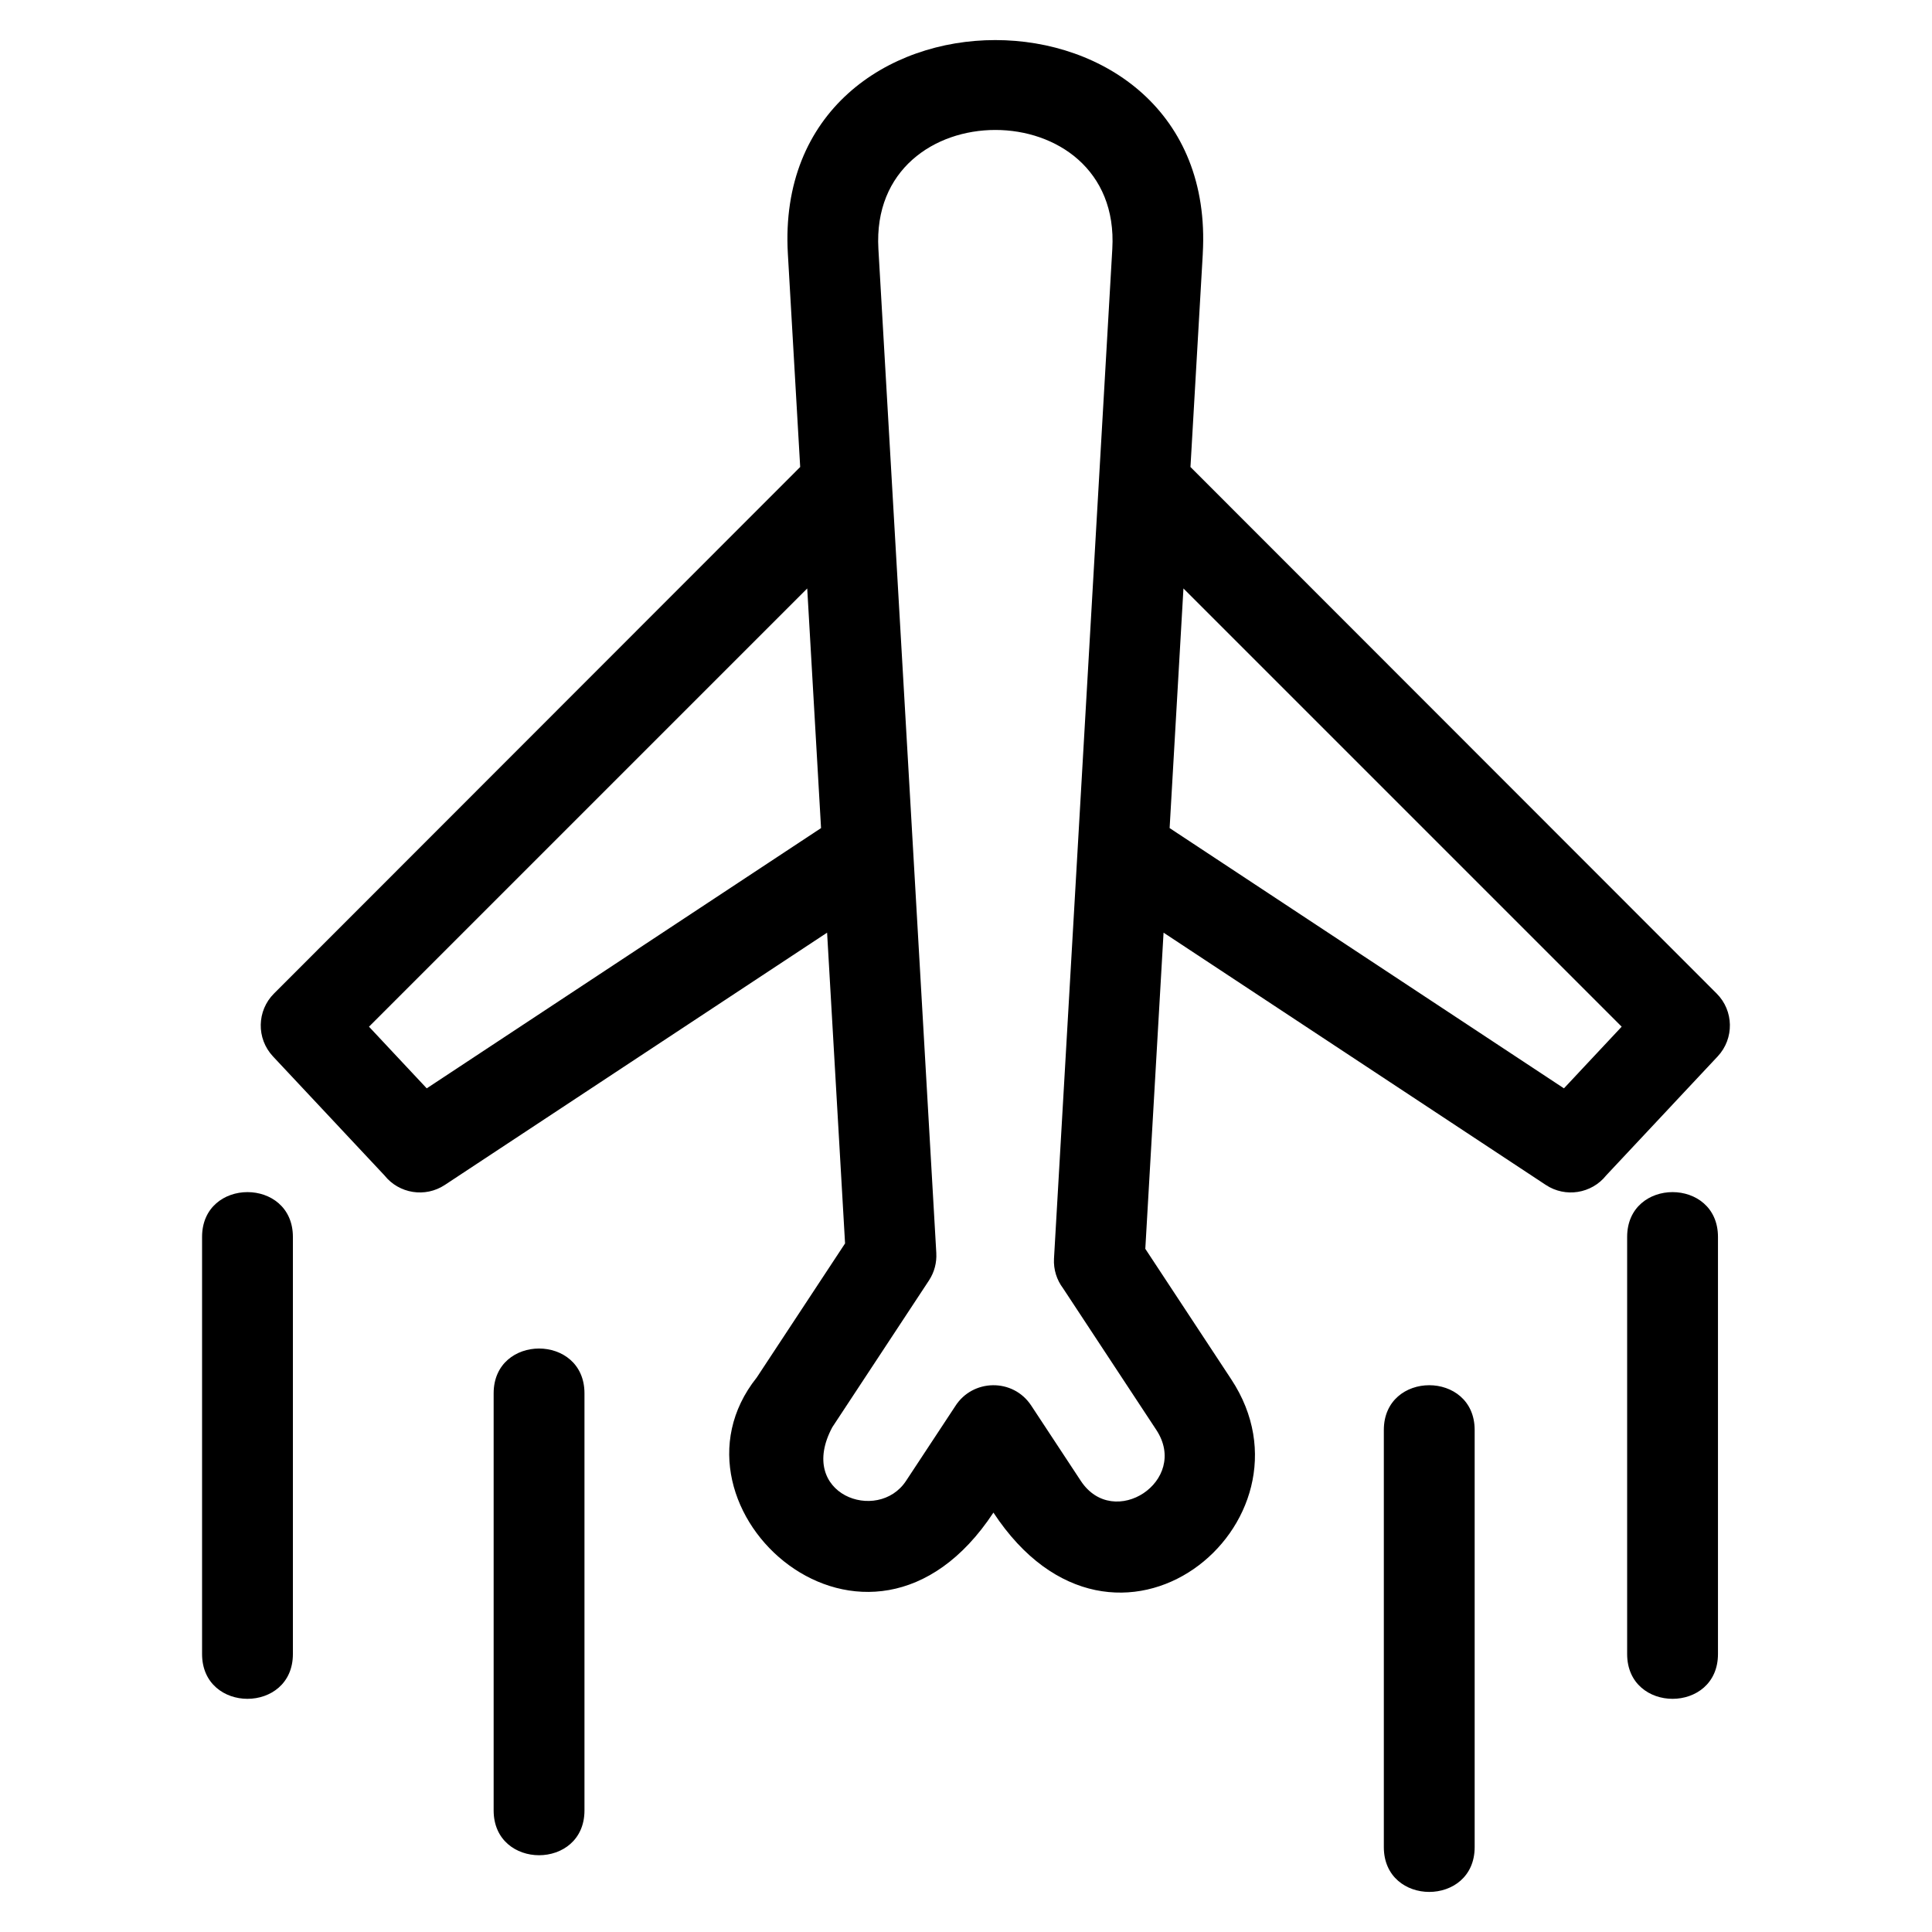
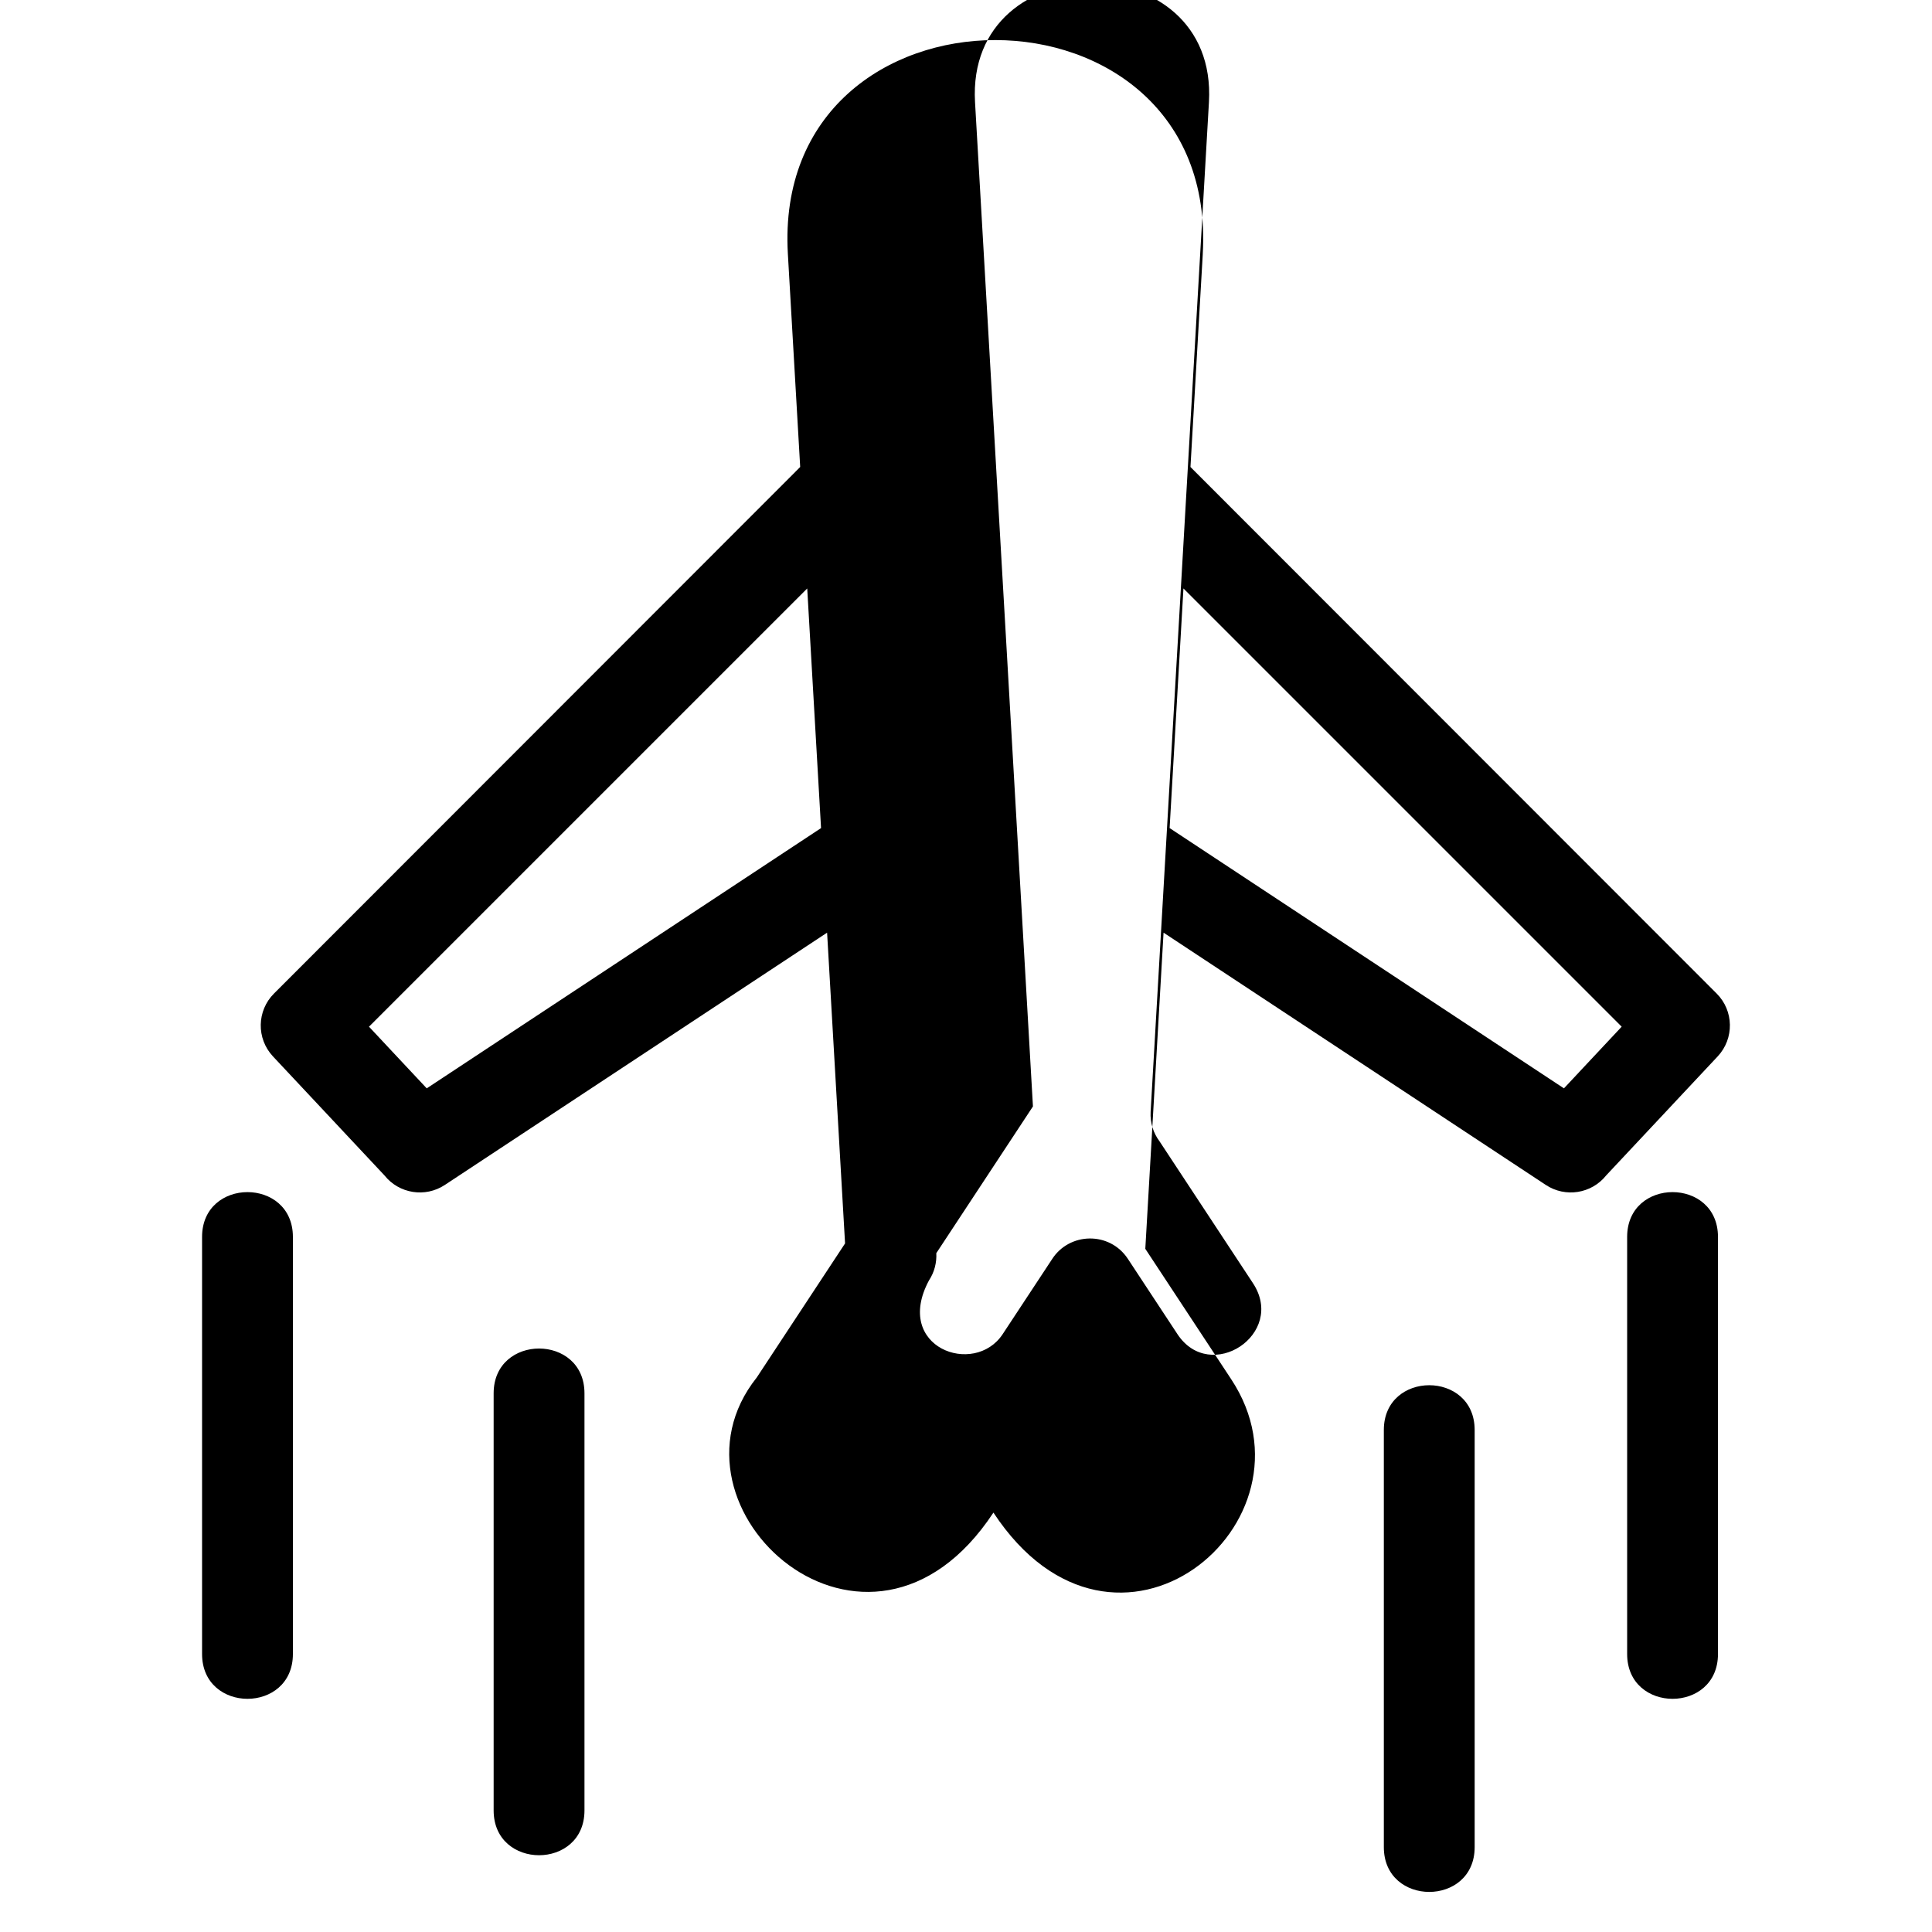
<svg xmlns="http://www.w3.org/2000/svg" fill="#000000" width="800px" height="800px" version="1.1" viewBox="144 144 512 512">
-   <path d="m462.75 211.27-3.266 56.488 139.45 139.54c4.551 4.547 4.699 11.914 0.281 16.645l-29.582 31.578c-3.84 4.797-10.77 5.949-15.988 2.492l-101.29-66.848-4.836 83.785 22.766 34.566c25.074 37.98-30.691 84.414-63.016 35.34-33.18 50.367-90.312-1.203-62.719-35.805l23.402-35.531-4.762-82.355-101.29 66.848c-5.219 3.457-12.152 2.305-15.988-2.492l-29.582-31.578c-4.422-4.731-4.273-12.098 0.281-16.645l139.45-139.54-3.266-56.488c-4.363-75.535 114.31-75.531 109.95 0zm112.46 260.53c0-15.836 24.07-15.836 24.07 0v110.53c0 15.836-24.07 15.836-24.07 0zm-64.48 51.168c0-15.828 24.07-15.828 24.07 0v110.54c0 15.828-24.07 15.828-24.07 0zm-313.18-51.168c0-15.836 24.07-15.836 24.07 0v110.53c0 15.836-24.07 15.836-24.07 0zm77.27 41.445c0-15.828 24.07-15.828 24.07 0v110.54c0 15.828-24.07 15.828-24.07 0zm83.105-213.3-116.14 116.14 15.301 16.34 104.5-68.973-3.664-63.504zm34.203 176.16c0.137 2.477-0.488 5.012-1.953 7.242l-25.609 38.887c-9.508 17.785 12.062 25.574 19.543 14.215l13.027-19.773c4.586-7.277 15.316-7.527 20.148-0.184l13.141 19.957c8.719 13.234 28.902-0.012 20.004-13.516l-24.719-37.535c-1.641-2.18-2.555-4.926-2.391-7.867 5.152-89.191 10.301-178.39 15.453-267.57 2.434-42.027-64.414-42.027-61.988 0 1.281 22.164 15.383 266.14 15.348 266.14zm65.496-176.16-3.664 63.504 104.5 68.973 15.301-16.34-116.14-116.14z" />
+   <path d="m462.75 211.27-3.266 56.488 139.45 139.54c4.551 4.547 4.699 11.914 0.281 16.645l-29.582 31.578c-3.84 4.797-10.77 5.949-15.988 2.492l-101.29-66.848-4.836 83.785 22.766 34.566c25.074 37.98-30.691 84.414-63.016 35.34-33.18 50.367-90.312-1.203-62.719-35.805l23.402-35.531-4.762-82.355-101.29 66.848c-5.219 3.457-12.152 2.305-15.988-2.492l-29.582-31.578c-4.422-4.731-4.273-12.098 0.281-16.645l139.45-139.54-3.266-56.488c-4.363-75.535 114.31-75.531 109.95 0zm112.46 260.53c0-15.836 24.07-15.836 24.07 0v110.53c0 15.836-24.07 15.836-24.07 0zm-64.48 51.168c0-15.828 24.07-15.828 24.07 0v110.54c0 15.828-24.07 15.828-24.07 0zm-313.18-51.168c0-15.836 24.07-15.836 24.07 0v110.53c0 15.836-24.07 15.836-24.07 0zm77.27 41.445c0-15.828 24.07-15.828 24.07 0v110.54c0 15.828-24.07 15.828-24.07 0zm83.105-213.3-116.14 116.14 15.301 16.34 104.5-68.973-3.664-63.504zm34.203 176.16c0.137 2.477-0.488 5.012-1.953 7.242c-9.508 17.785 12.062 25.574 19.543 14.215l13.027-19.773c4.586-7.277 15.316-7.527 20.148-0.184l13.141 19.957c8.719 13.234 28.902-0.012 20.004-13.516l-24.719-37.535c-1.641-2.18-2.555-4.926-2.391-7.867 5.152-89.191 10.301-178.39 15.453-267.57 2.434-42.027-64.414-42.027-61.988 0 1.281 22.164 15.383 266.14 15.348 266.14zm65.496-176.16-3.664 63.504 104.5 68.973 15.301-16.34-116.14-116.14z" />
</svg>